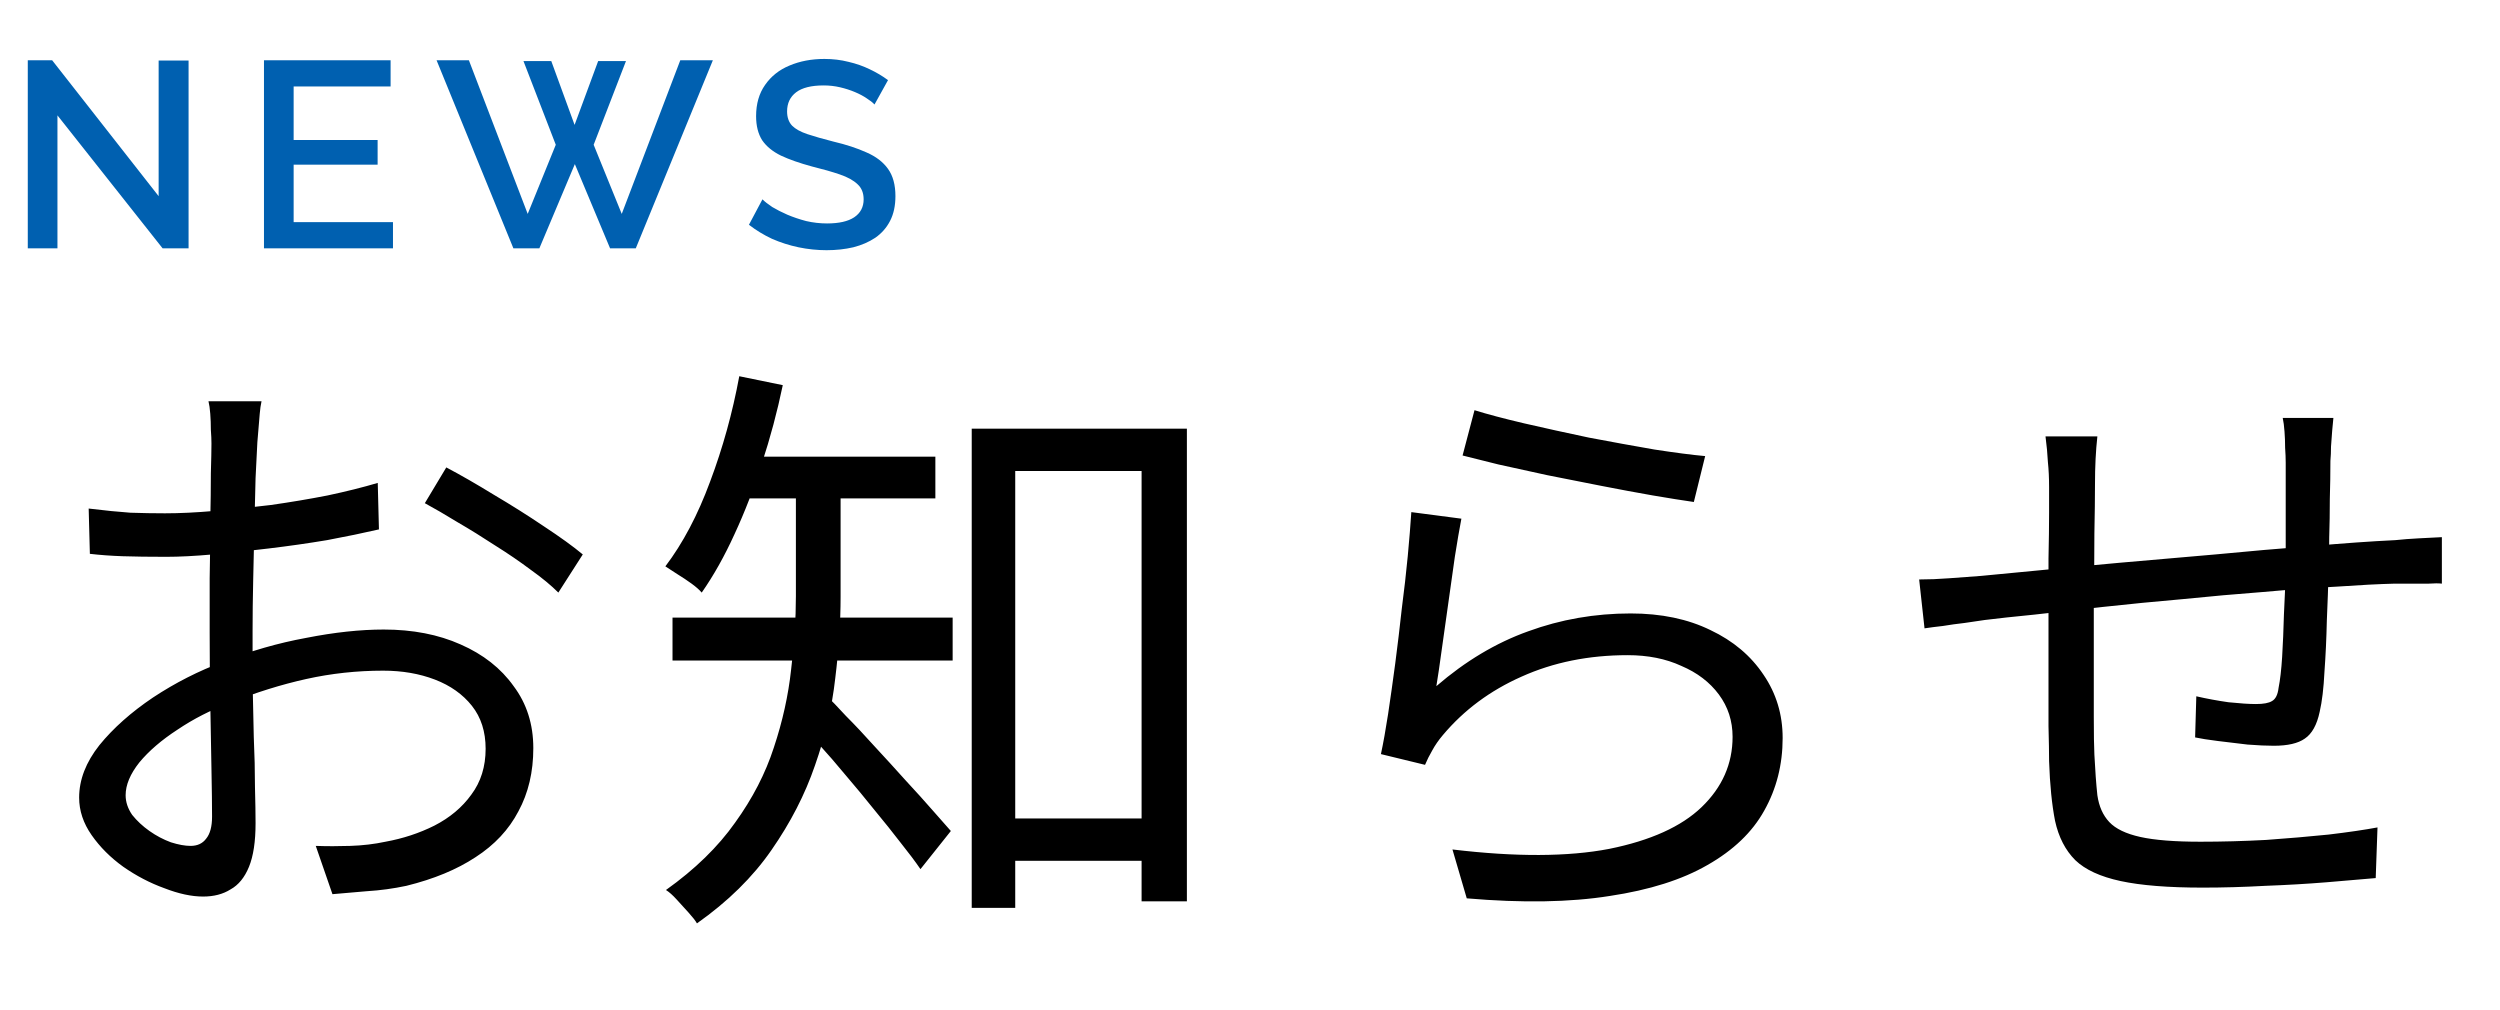
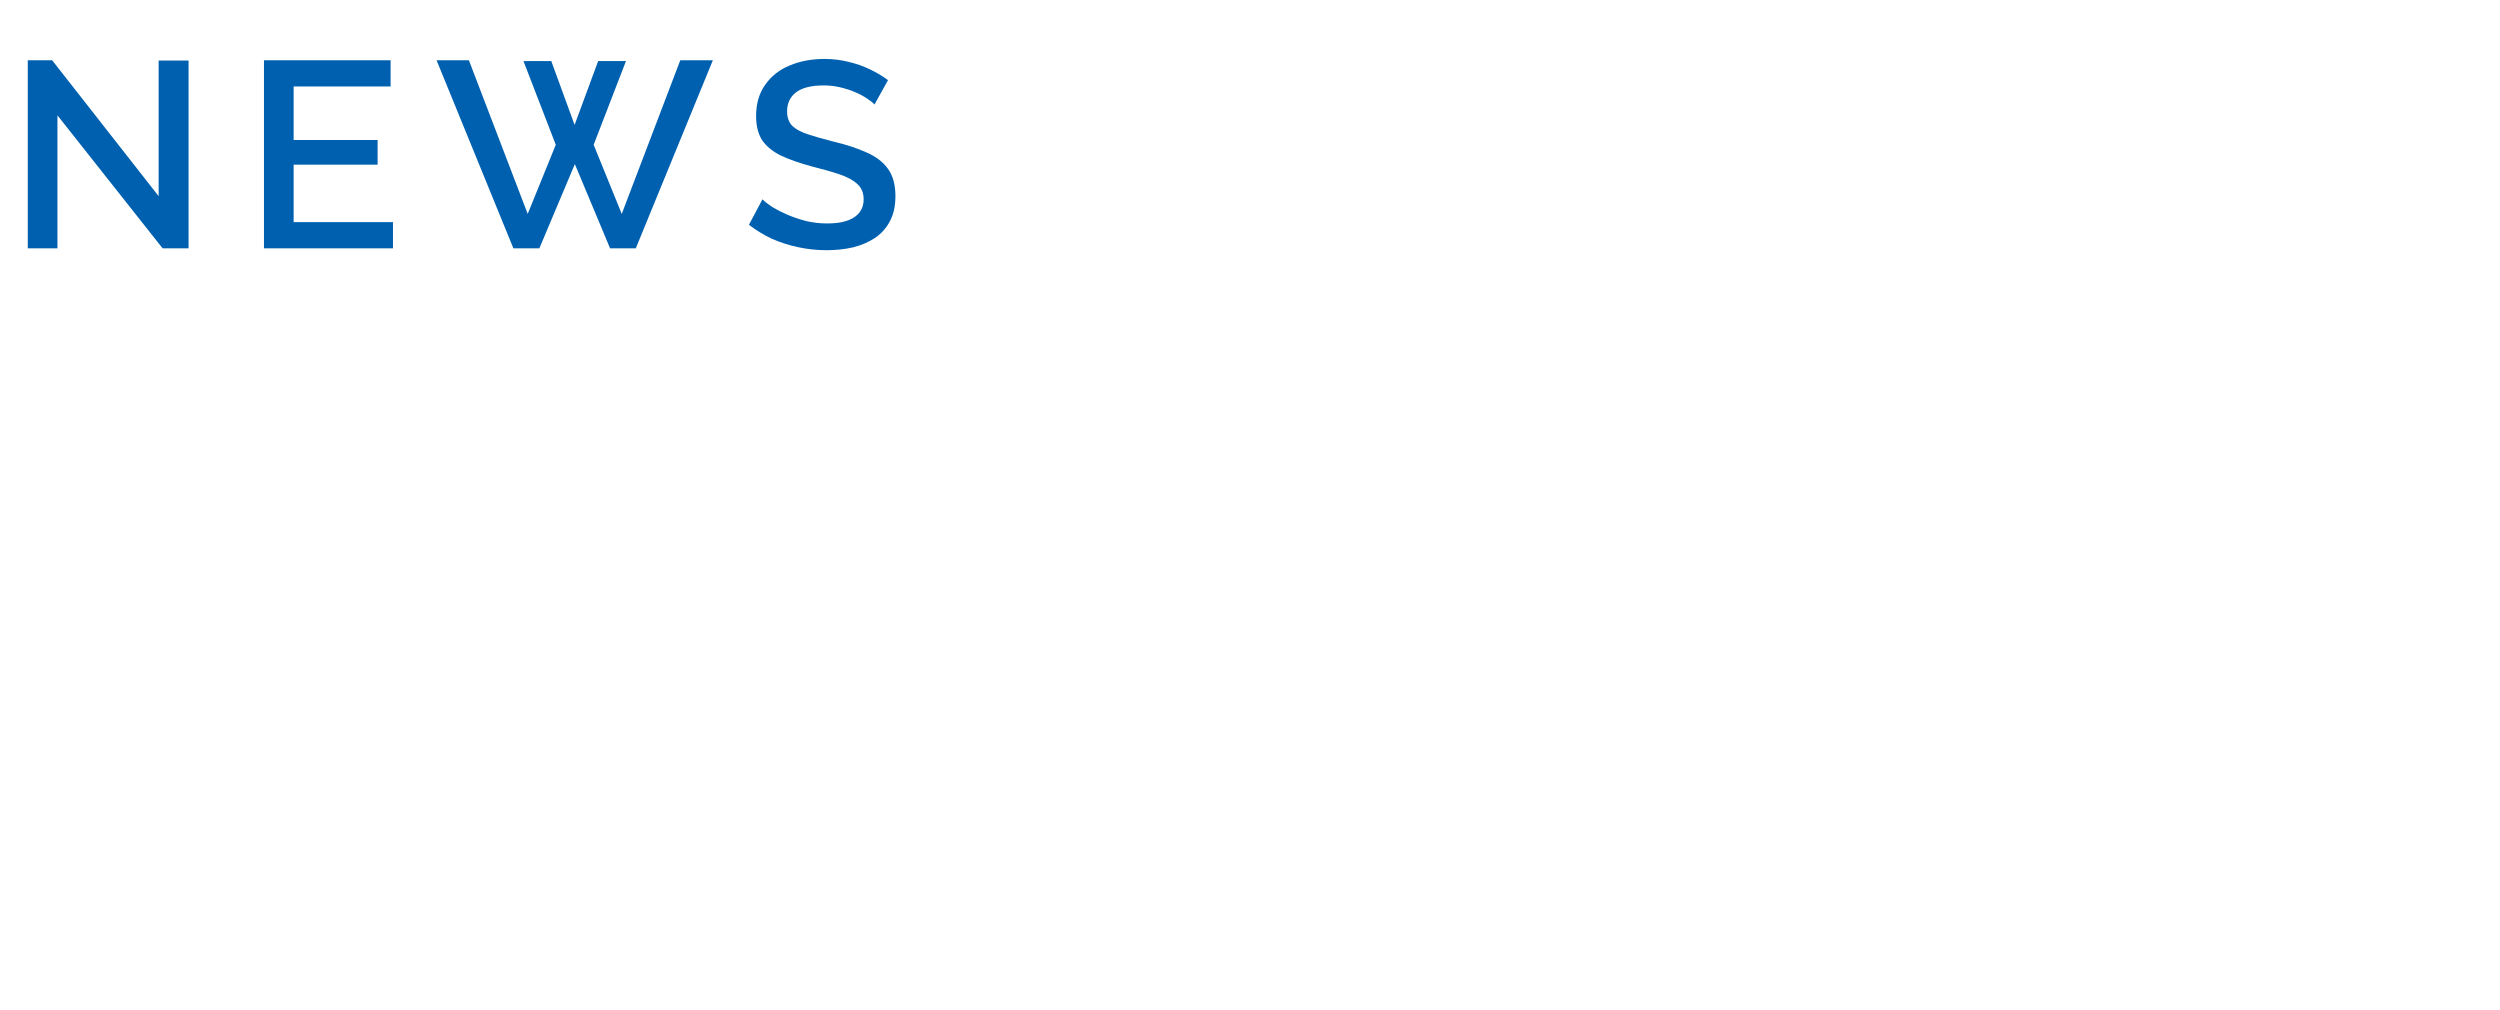
<svg xmlns="http://www.w3.org/2000/svg" width="151" height="61" viewBox="0 0 151 61" fill="none">
  <g id="Group 89">
-     <path id="ãç¥ãã" d="M15.796 24.236C15.748 24.452 15.712 24.704 15.688 24.992C15.664 25.256 15.64 25.544 15.616 25.856C15.592 26.168 15.568 26.456 15.544 26.72C15.52 27.272 15.484 27.992 15.436 28.88C15.412 29.768 15.388 30.752 15.364 31.832C15.34 32.888 15.316 33.968 15.292 35.072C15.268 36.152 15.256 37.16 15.256 38.096C15.256 39.032 15.256 40.064 15.256 41.192C15.28 42.296 15.304 43.4 15.328 44.504C15.376 45.584 15.4 46.592 15.4 47.528C15.424 48.44 15.436 49.172 15.436 49.724C15.436 50.828 15.304 51.704 15.04 52.352C14.776 53 14.404 53.456 13.924 53.72C13.468 54.008 12.916 54.152 12.268 54.152C11.572 54.152 10.792 53.984 9.928 53.648C9.064 53.336 8.236 52.904 7.444 52.352C6.676 51.8 6.04 51.164 5.536 50.444C5.032 49.724 4.78 48.968 4.78 48.176C4.78 47.096 5.188 46.04 6.004 45.008C6.844 43.976 7.924 43.016 9.244 42.128C10.588 41.24 12.004 40.52 13.492 39.968C15.124 39.32 16.792 38.84 18.496 38.528C20.2 38.192 21.76 38.024 23.176 38.024C24.928 38.024 26.476 38.324 27.82 38.924C29.188 39.524 30.256 40.364 31.024 41.444C31.816 42.5 32.212 43.748 32.212 45.188C32.212 46.628 31.912 47.9 31.312 49.004C30.736 50.108 29.872 51.032 28.72 51.776C27.592 52.52 26.2 53.096 24.544 53.504C23.752 53.672 22.96 53.78 22.168 53.828C21.4 53.9 20.704 53.96 20.08 54.008L19.072 51.092C19.744 51.116 20.44 51.116 21.16 51.092C21.904 51.068 22.612 50.984 23.284 50.84C24.34 50.648 25.324 50.324 26.236 49.868C27.172 49.388 27.916 48.764 28.468 47.996C29.044 47.228 29.332 46.304 29.332 45.224C29.332 44.192 29.056 43.328 28.504 42.632C27.952 41.936 27.208 41.408 26.272 41.048C25.336 40.688 24.292 40.508 23.14 40.508C21.556 40.508 20.008 40.676 18.496 41.012C16.984 41.348 15.448 41.828 13.888 42.452C12.736 42.884 11.68 43.424 10.72 44.072C9.76 44.696 8.992 45.356 8.416 46.052C7.864 46.748 7.588 47.408 7.588 48.032C7.588 48.44 7.72 48.836 7.984 49.22C8.272 49.58 8.62 49.904 9.028 50.192C9.436 50.48 9.868 50.708 10.324 50.876C10.78 51.02 11.176 51.092 11.512 51.092C11.92 51.092 12.232 50.948 12.448 50.66C12.688 50.372 12.808 49.928 12.808 49.328C12.808 48.632 12.796 47.672 12.772 46.448C12.748 45.2 12.724 43.856 12.7 42.416C12.676 40.952 12.664 39.56 12.664 38.24C12.664 37.208 12.664 36.104 12.664 34.928C12.688 33.752 12.7 32.612 12.7 31.508C12.724 30.404 12.736 29.432 12.736 28.592C12.76 27.752 12.772 27.152 12.772 26.792C12.772 26.552 12.76 26.276 12.736 25.964C12.736 25.628 12.724 25.304 12.7 24.992C12.676 24.68 12.64 24.428 12.592 24.236H15.796ZM26.956 28.232C27.82 28.688 28.78 29.24 29.836 29.888C30.892 30.512 31.9 31.148 32.86 31.796C33.844 32.444 34.624 33.008 35.2 33.488L33.724 35.792C33.292 35.36 32.74 34.904 32.068 34.424C31.396 33.92 30.676 33.428 29.908 32.948C29.14 32.444 28.384 31.976 27.64 31.544C26.896 31.088 26.236 30.704 25.66 30.392L26.956 28.232ZM5.356 30.716C6.34 30.836 7.18 30.92 7.876 30.968C8.596 30.992 9.292 31.004 9.964 31.004C10.852 31.004 11.848 30.956 12.952 30.86C14.056 30.764 15.196 30.644 16.372 30.5C17.548 30.332 18.688 30.14 19.792 29.924C20.92 29.684 21.928 29.432 22.816 29.168L22.888 31.976C21.952 32.192 20.908 32.408 19.756 32.624C18.604 32.816 17.428 32.984 16.228 33.128C15.052 33.272 13.924 33.392 12.844 33.488C11.764 33.584 10.828 33.632 10.036 33.632C9.004 33.632 8.128 33.62 7.408 33.596C6.712 33.572 6.052 33.524 5.428 33.452L5.356 30.716ZM59.844 49.436H70.5V51.992H59.844V49.436ZM58.692 25.892H71.688V54.44H68.952V28.448H61.32V54.836H58.692V25.892ZM48.072 28.844H50.772V36.044C50.772 37.58 50.664 39.224 50.448 40.976C50.256 42.704 49.848 44.456 49.224 46.232C48.624 47.984 47.748 49.688 46.596 51.344C45.468 52.976 43.968 54.452 42.096 55.772C42 55.604 41.832 55.388 41.592 55.124C41.352 54.86 41.112 54.596 40.872 54.332C40.632 54.068 40.416 53.876 40.224 53.756C41.976 52.508 43.368 51.152 44.4 49.688C45.456 48.224 46.236 46.712 46.74 45.152C47.268 43.568 47.616 41.996 47.784 40.436C47.976 38.876 48.072 37.4 48.072 36.008V28.844ZM44.364 27.584H56.496V30.104H44.364V27.584ZM40.62 37.304H57.54V39.896H40.62V37.304ZM49.908 42.02C50.196 42.284 50.592 42.692 51.096 43.244C51.624 43.772 52.2 44.384 52.824 45.08C53.448 45.752 54.072 46.436 54.696 47.132C55.32 47.804 55.872 48.416 56.352 48.968C56.832 49.52 57.192 49.928 57.432 50.192L55.596 52.496C55.284 52.04 54.888 51.512 54.408 50.912C53.928 50.288 53.4 49.628 52.824 48.932C52.248 48.212 51.672 47.516 51.096 46.844C50.52 46.148 49.98 45.524 49.476 44.972C48.996 44.396 48.588 43.928 48.252 43.568L49.908 42.02ZM44.652 22.724L47.28 23.264C46.944 24.872 46.524 26.444 46.02 27.98C45.54 29.492 44.988 30.92 44.364 32.264C43.764 33.584 43.104 34.76 42.384 35.792C42.24 35.624 42.036 35.444 41.772 35.252C41.508 35.06 41.22 34.868 40.908 34.676C40.62 34.484 40.38 34.328 40.188 34.208C41.244 32.816 42.144 31.112 42.888 29.096C43.656 27.056 44.244 24.932 44.652 22.724ZM89.06 24.776C89.828 25.016 90.824 25.28 92.048 25.568C93.296 25.856 94.604 26.144 95.972 26.432C97.364 26.696 98.684 26.936 99.932 27.152C101.18 27.344 102.2 27.476 102.992 27.548L102.308 30.32C101.636 30.224 100.808 30.092 99.824 29.924C98.864 29.756 97.832 29.564 96.728 29.348C95.624 29.132 94.532 28.916 93.452 28.7C92.372 28.46 91.388 28.244 90.5 28.052C89.612 27.836 88.892 27.656 88.34 27.512L89.06 24.776ZM88.268 31.328C88.148 31.952 88.016 32.72 87.872 33.632C87.752 34.52 87.62 35.456 87.476 36.44C87.332 37.424 87.2 38.36 87.08 39.248C86.96 40.136 86.852 40.868 86.756 41.444C88.508 39.932 90.356 38.828 92.3 38.132C94.268 37.412 96.332 37.052 98.492 37.052C100.34 37.052 101.948 37.388 103.316 38.06C104.684 38.708 105.752 39.608 106.52 40.76C107.288 41.888 107.672 43.16 107.672 44.576C107.672 46.184 107.3 47.648 106.556 48.968C105.836 50.264 104.696 51.356 103.136 52.244C101.6 53.132 99.632 53.756 97.232 54.116C94.832 54.5 91.952 54.548 88.592 54.26L87.728 51.308C91.544 51.764 94.7 51.752 97.196 51.272C99.692 50.768 101.552 49.928 102.776 48.752C104.024 47.552 104.648 46.136 104.648 44.504C104.648 43.544 104.372 42.692 103.82 41.948C103.268 41.204 102.512 40.628 101.552 40.22C100.616 39.788 99.536 39.572 98.312 39.572C95.96 39.572 93.824 40.004 91.904 40.868C90.008 41.708 88.424 42.884 87.152 44.396C86.888 44.708 86.672 45.02 86.504 45.332C86.336 45.62 86.192 45.908 86.072 46.196L83.408 45.548C83.552 44.876 83.696 44.072 83.84 43.136C83.984 42.176 84.128 41.156 84.272 40.076C84.416 38.972 84.548 37.868 84.668 36.764C84.812 35.66 84.932 34.604 85.028 33.596C85.124 32.564 85.196 31.676 85.244 30.932L88.268 31.328ZM140.937 25.244C140.913 25.436 140.889 25.688 140.865 26C140.841 26.312 140.817 26.636 140.793 26.972C140.793 27.284 140.781 27.572 140.757 27.836C140.757 28.58 140.745 29.348 140.721 30.14C140.721 30.932 140.709 31.7 140.685 32.444C140.685 33.164 140.673 33.836 140.649 34.46C140.625 35.372 140.589 36.38 140.541 37.484C140.517 38.564 140.469 39.596 140.397 40.58C140.349 41.564 140.253 42.368 140.109 42.992C139.941 43.784 139.641 44.324 139.209 44.612C138.801 44.9 138.177 45.044 137.337 45.044C136.905 45.044 136.377 45.02 135.753 44.972C135.129 44.9 134.529 44.828 133.953 44.756C133.377 44.684 132.921 44.612 132.585 44.54L132.657 42.056C133.281 42.2 133.929 42.32 134.601 42.416C135.297 42.488 135.849 42.524 136.257 42.524C136.713 42.524 137.037 42.464 137.229 42.344C137.445 42.224 137.577 41.96 137.625 41.552C137.721 41.072 137.793 40.448 137.841 39.68C137.889 38.888 137.925 38.036 137.949 37.124C137.997 36.188 138.033 35.3 138.057 34.46C138.057 33.788 138.057 33.08 138.057 32.336C138.057 31.568 138.057 30.812 138.057 30.068C138.057 29.3 138.057 28.592 138.057 27.944C138.057 27.68 138.045 27.38 138.021 27.044C138.021 26.708 138.009 26.384 137.985 26.072C137.961 25.736 137.925 25.46 137.877 25.244H140.937ZM126.681 26.36C126.633 26.792 126.597 27.248 126.573 27.728C126.549 28.208 126.537 28.724 126.537 29.276C126.537 30.044 126.525 31.028 126.501 32.228C126.501 33.404 126.489 34.664 126.465 36.008C126.465 37.328 126.465 38.624 126.465 39.896C126.465 41.168 126.465 42.308 126.465 43.316C126.465 44.324 126.477 45.08 126.501 45.584C126.549 46.544 126.609 47.36 126.681 48.032C126.777 48.704 127.017 49.244 127.401 49.652C127.785 50.06 128.409 50.36 129.273 50.552C130.137 50.744 131.349 50.84 132.909 50.84C134.205 50.84 135.525 50.804 136.869 50.732C138.213 50.636 139.473 50.528 140.649 50.408C141.849 50.264 142.833 50.12 143.601 49.976L143.493 53.036C142.701 53.108 141.717 53.192 140.541 53.288C139.365 53.384 138.129 53.456 136.833 53.504C135.537 53.576 134.277 53.612 133.053 53.612C130.965 53.612 129.309 53.48 128.085 53.216C126.861 52.952 125.949 52.532 125.349 51.956C124.749 51.356 124.341 50.564 124.125 49.58C123.933 48.596 123.813 47.396 123.765 45.98C123.765 45.476 123.753 44.768 123.729 43.856C123.729 42.92 123.729 41.876 123.729 40.724C123.729 39.548 123.729 38.36 123.729 37.16C123.729 35.96 123.729 34.82 123.729 33.74C123.753 32.66 123.765 31.736 123.765 30.968C123.765 30.2 123.765 29.684 123.765 29.42C123.765 28.868 123.741 28.364 123.693 27.908C123.669 27.428 123.621 26.912 123.549 26.36H126.681ZM115.917 35C116.493 35 117.093 34.976 117.717 34.928C118.365 34.88 119.013 34.832 119.661 34.784C120.453 34.712 121.581 34.604 123.045 34.46C124.509 34.316 126.165 34.16 128.013 33.992C129.885 33.824 131.817 33.656 133.809 33.488C135.801 33.296 137.733 33.128 139.605 32.984C141.501 32.816 143.193 32.696 144.681 32.624C145.137 32.576 145.605 32.54 146.085 32.516C146.589 32.492 147.057 32.468 147.489 32.444V35.252C147.297 35.228 147.033 35.228 146.697 35.252C146.385 35.252 146.037 35.252 145.653 35.252C145.293 35.252 144.957 35.252 144.645 35.252C143.685 35.276 142.521 35.336 141.153 35.432C139.785 35.504 138.297 35.612 136.689 35.756C135.105 35.876 133.485 36.02 131.829 36.188C130.173 36.332 128.577 36.488 127.041 36.656C125.505 36.824 124.113 36.98 122.865 37.124C121.641 37.244 120.645 37.352 119.877 37.448C119.517 37.496 119.109 37.556 118.653 37.628C118.221 37.676 117.789 37.736 117.357 37.808C116.925 37.856 116.553 37.904 116.241 37.952L115.917 35Z" fill="black" />
    <path id="NEWS" d="M3.47 6.968V15H1.678V3.64H3.15L9.582 11.848V3.656H11.39V15H9.822L3.47 6.968ZM23.736 13.416V15H15.944V3.64H23.592V5.224H17.736V8.456H22.808V9.944H17.736V13.416H23.736ZM31.617 3.688H33.297L34.705 7.544L36.129 3.688H37.809L35.857 8.744L37.553 12.92L41.089 3.64H43.057L38.401 15H36.849L34.721 9.912L32.577 15H31.009L26.369 3.64H28.321L31.873 12.92L33.569 8.744L31.617 3.688ZM52.82 6.312C52.714 6.195 52.559 6.072 52.356 5.944C52.154 5.805 51.914 5.677 51.636 5.56C51.359 5.443 51.06 5.347 50.74 5.272C50.42 5.197 50.09 5.16 49.748 5.16C49.002 5.16 48.447 5.299 48.084 5.576C47.722 5.853 47.54 6.237 47.54 6.728C47.54 7.091 47.642 7.379 47.844 7.592C48.047 7.795 48.356 7.965 48.772 8.104C49.188 8.243 49.711 8.392 50.34 8.552C51.108 8.733 51.775 8.952 52.34 9.208C52.906 9.453 53.338 9.784 53.636 10.2C53.935 10.616 54.084 11.165 54.084 11.848C54.084 12.424 53.978 12.92 53.764 13.336C53.551 13.752 53.252 14.093 52.868 14.36C52.484 14.616 52.042 14.808 51.54 14.936C51.039 15.053 50.5 15.112 49.924 15.112C49.359 15.112 48.794 15.053 48.228 14.936C47.674 14.819 47.14 14.648 46.628 14.424C46.127 14.189 45.663 13.907 45.236 13.576L46.052 12.04C46.191 12.179 46.388 12.333 46.644 12.504C46.911 12.664 47.215 12.819 47.556 12.968C47.908 13.117 48.287 13.245 48.692 13.352C49.108 13.448 49.53 13.496 49.956 13.496C50.671 13.496 51.215 13.373 51.588 13.128C51.972 12.872 52.164 12.509 52.164 12.04C52.164 11.656 52.042 11.352 51.796 11.128C51.551 10.893 51.194 10.696 50.724 10.536C50.255 10.376 49.695 10.216 49.044 10.056C48.298 9.853 47.674 9.635 47.172 9.4C46.671 9.155 46.292 8.845 46.036 8.472C45.791 8.088 45.668 7.603 45.668 7.016C45.668 6.269 45.85 5.64 46.212 5.128C46.575 4.605 47.066 4.216 47.684 3.96C48.314 3.693 49.018 3.56 49.796 3.56C50.308 3.56 50.794 3.619 51.252 3.736C51.711 3.843 52.138 3.992 52.532 4.184C52.938 4.376 53.306 4.595 53.636 4.84L52.82 6.312Z" fill="#0060B0" />
  </g>
</svg>